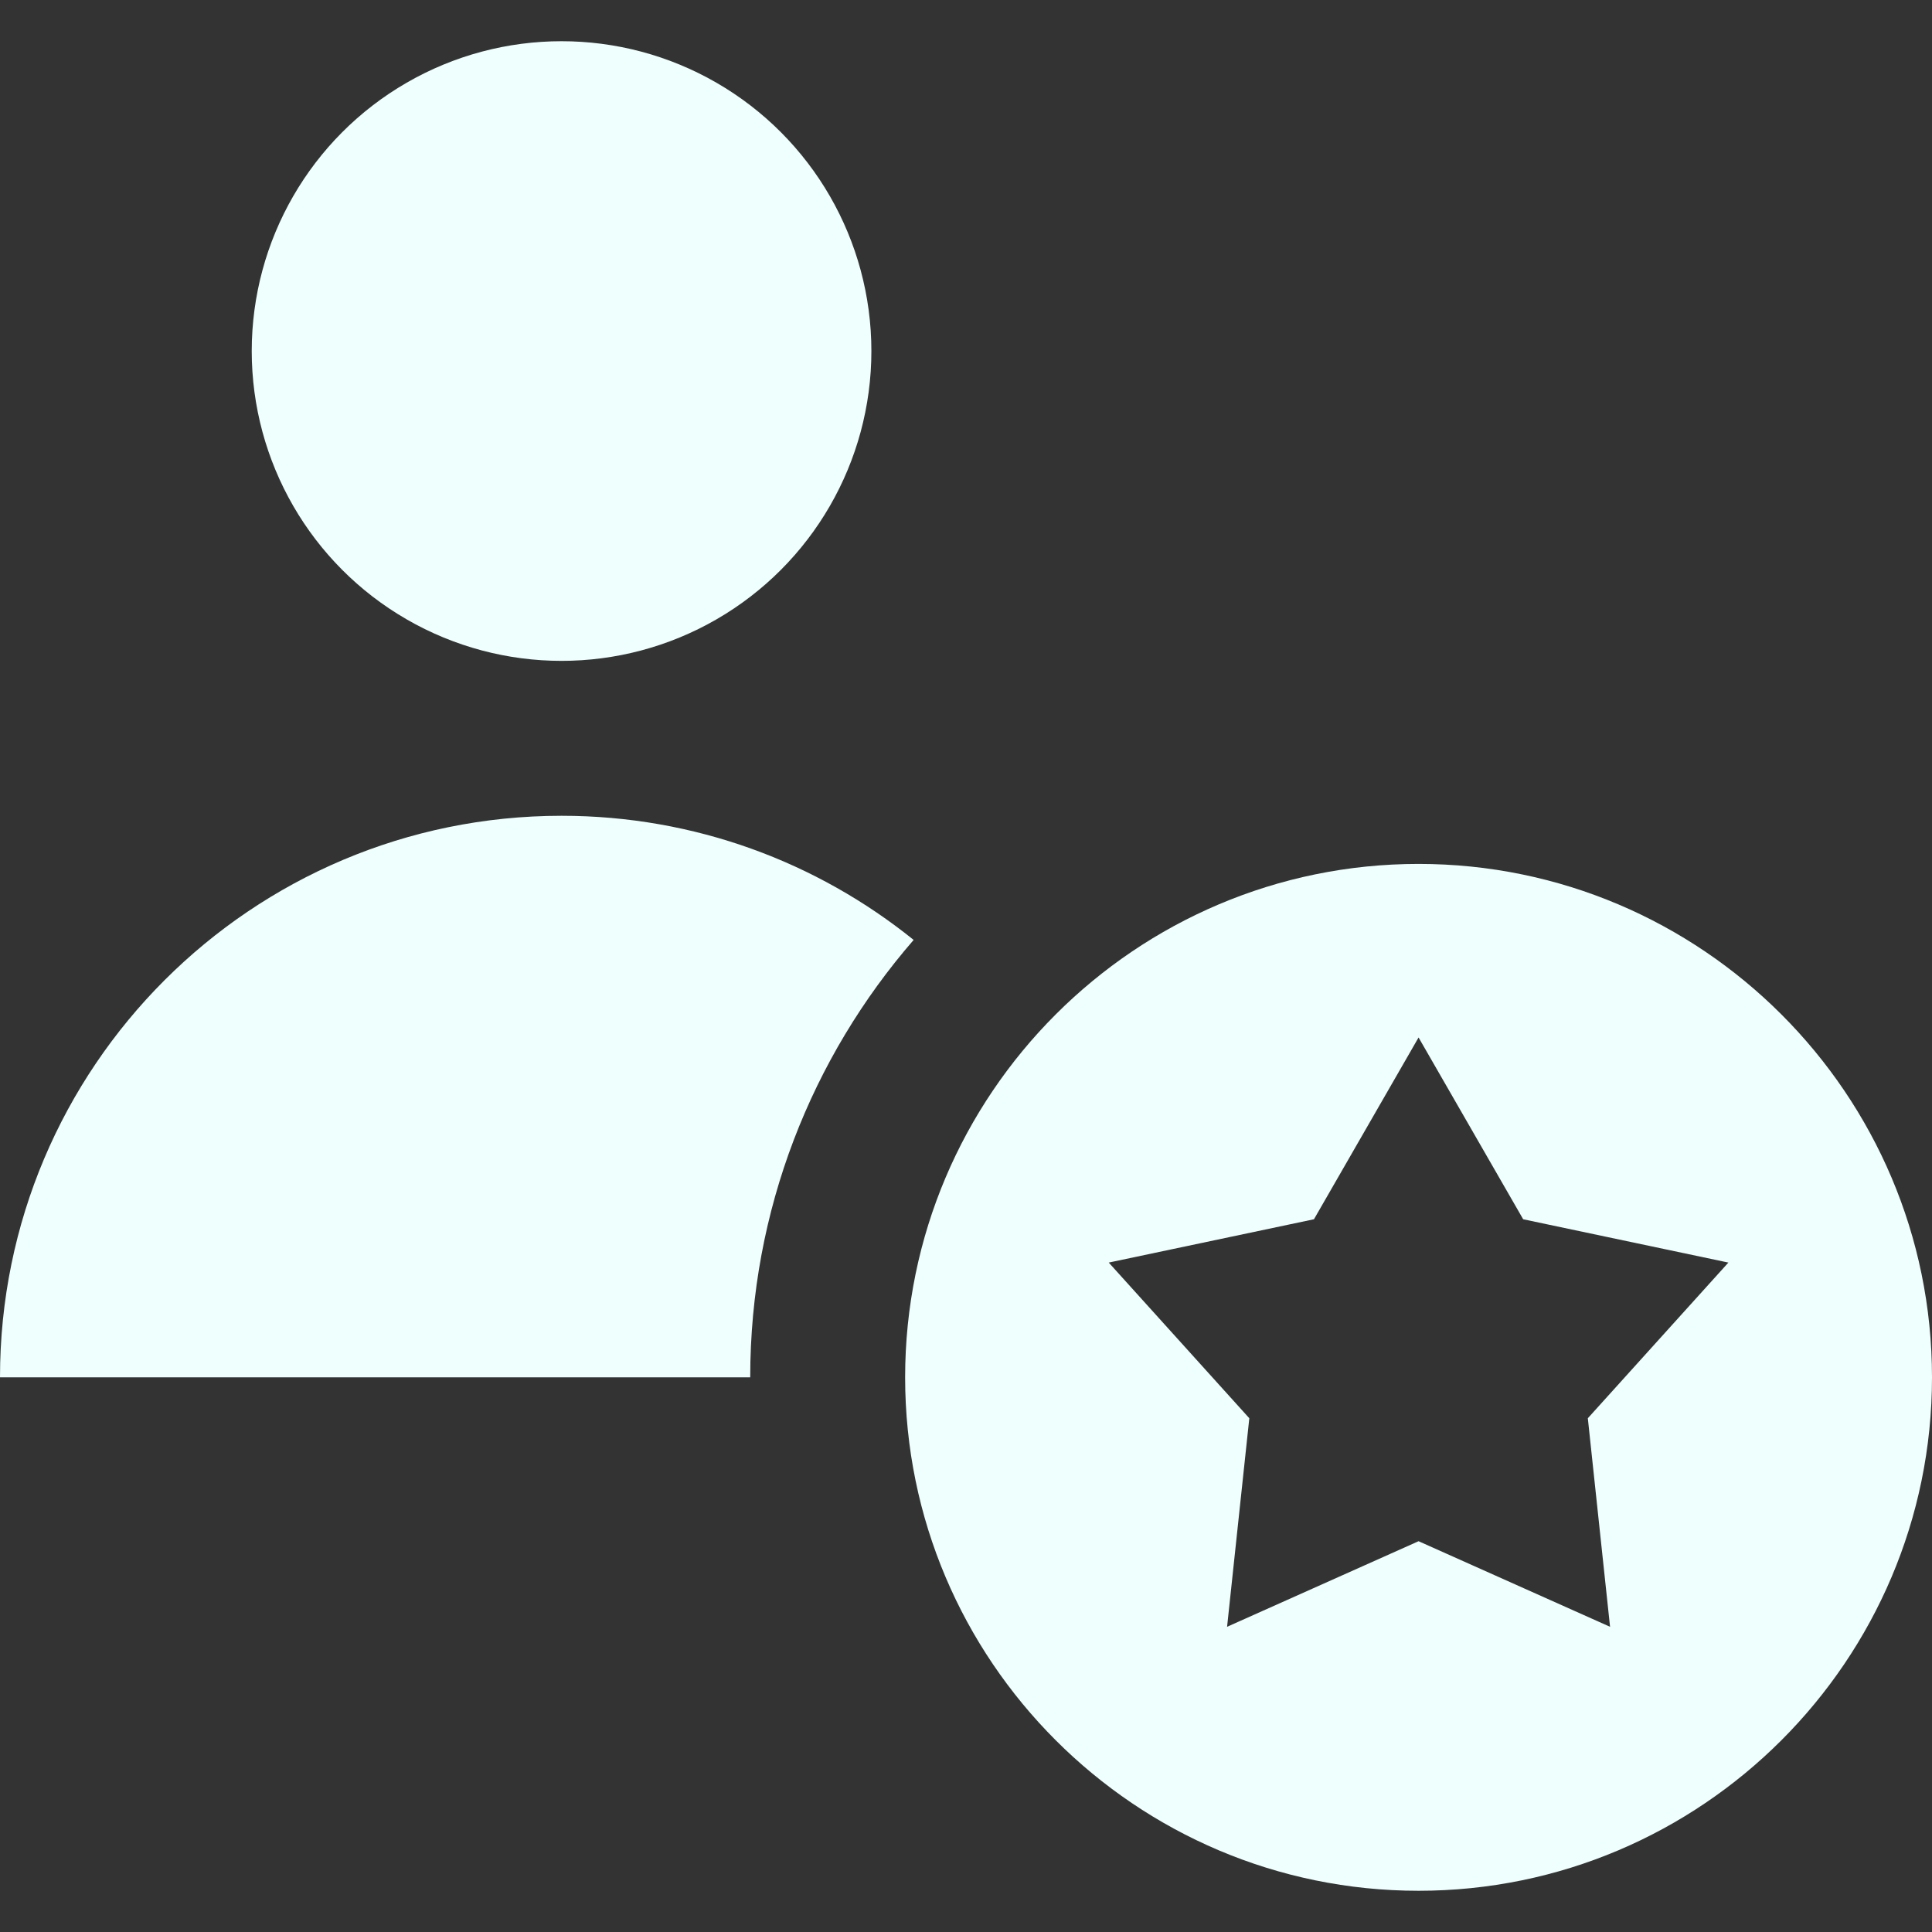
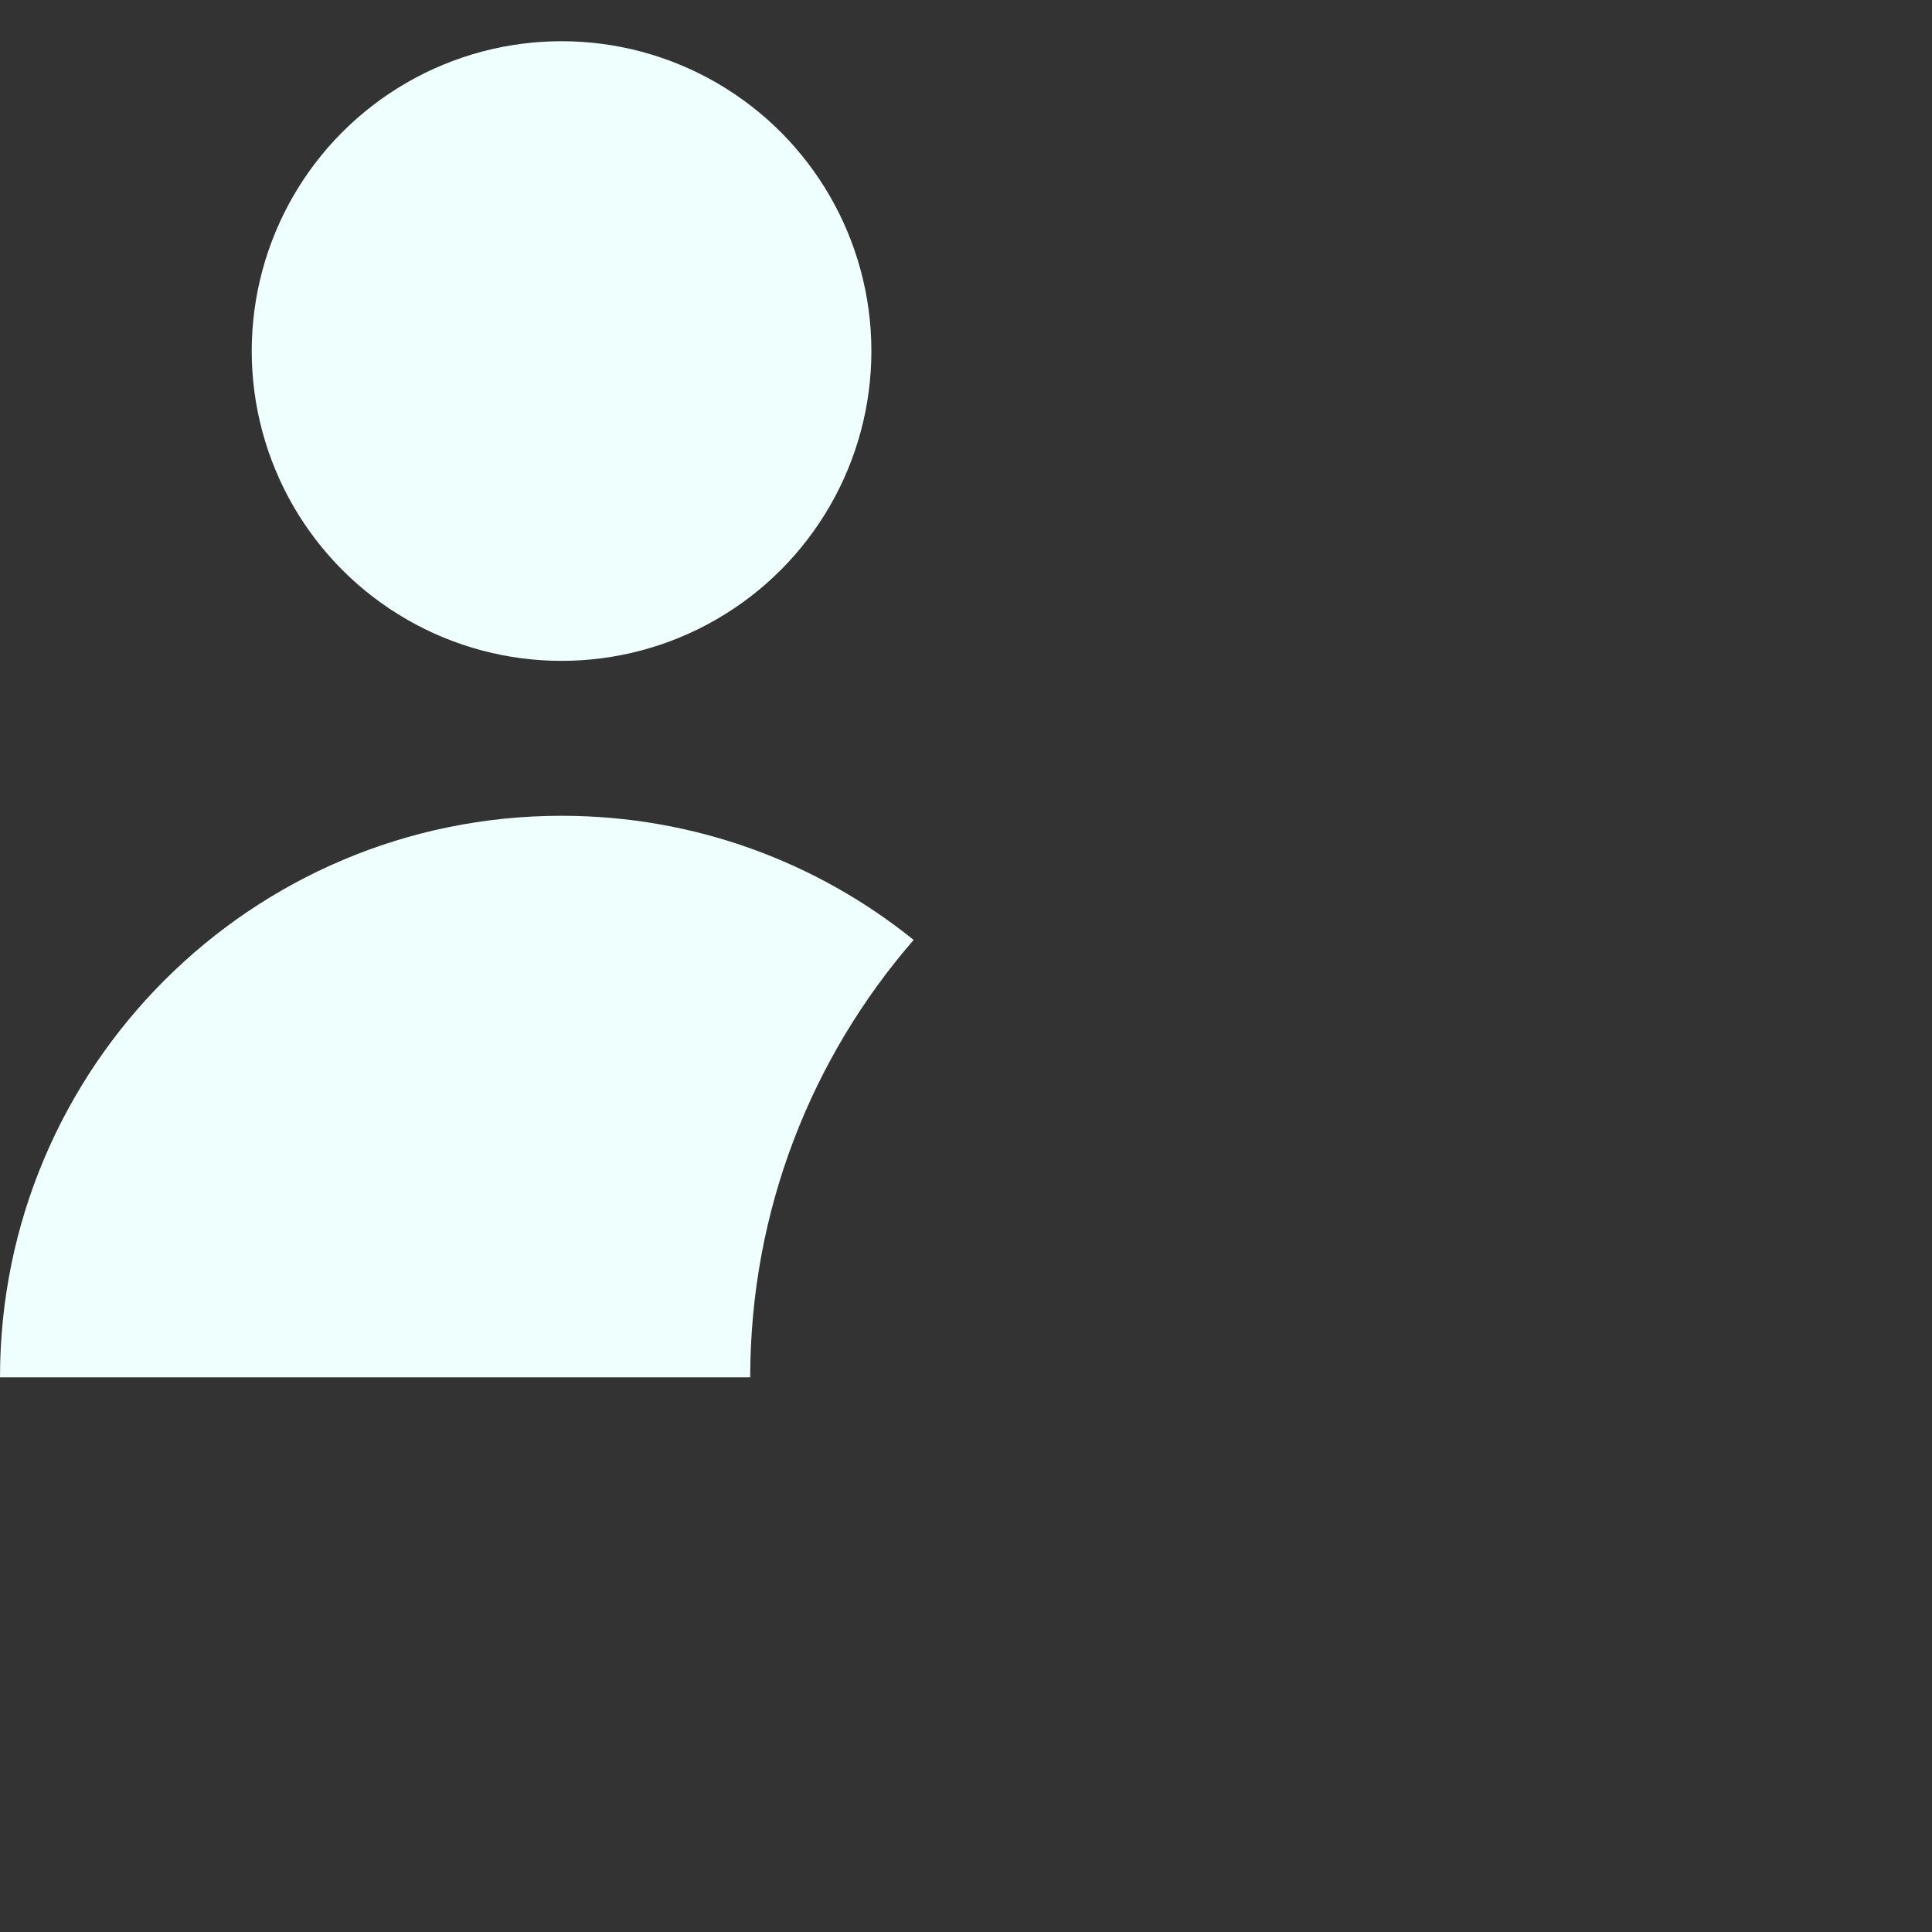
<svg xmlns="http://www.w3.org/2000/svg" version="1.1" width="512" height="512" x="0" y="0" viewBox="0 0 374.145 374.145" style="enable-background:new 0 0 512 512" xml:space="preserve" class="">
  <rect x="0" y="0" width="374.145" height="374.145" fill="#333333" stroke="none" />
  <g>
    <g>
      <circle cx="108.75" cy="67.982" r="60" fill="#eefffe" data-original="#000000" style="" />
-       <path d="M274.715,167.303c-54.826,0-99.43,44.604-99.43,99.429s44.604,99.43,99.43,99.43s99.43-44.604,99.43-99.43   S329.541,167.303,274.715,167.303z M311.797,315.039l-37.082-16.573l-37.082,16.573l4.304-40.388l-27.222-30.145l39.742-8.388   l20.258-35.204l20.258,35.204l39.742,8.388l-27.222,30.145L311.797,315.039z" fill="#eefffe" data-original="#000000" style="" />
      <path d="M108.75,157.982C48.689,157.982,0,206.671,0,266.732h145.285c0-32.364,11.941-61.991,31.647-84.709   C158.281,166.99,134.571,157.982,108.75,157.982z" fill="#eefffe" data-original="#000000" style="" />
    </g>
    <g>
</g>
    <g>
</g>
    <g>
</g>
    <g>
</g>
    <g>
</g>
    <g>
</g>
    <g>
</g>
    <g>
</g>
    <g>
</g>
    <g>
</g>
    <g>
</g>
    <g>
</g>
    <g>
</g>
    <g>
</g>
    <g>
</g>
  </g>
</svg>